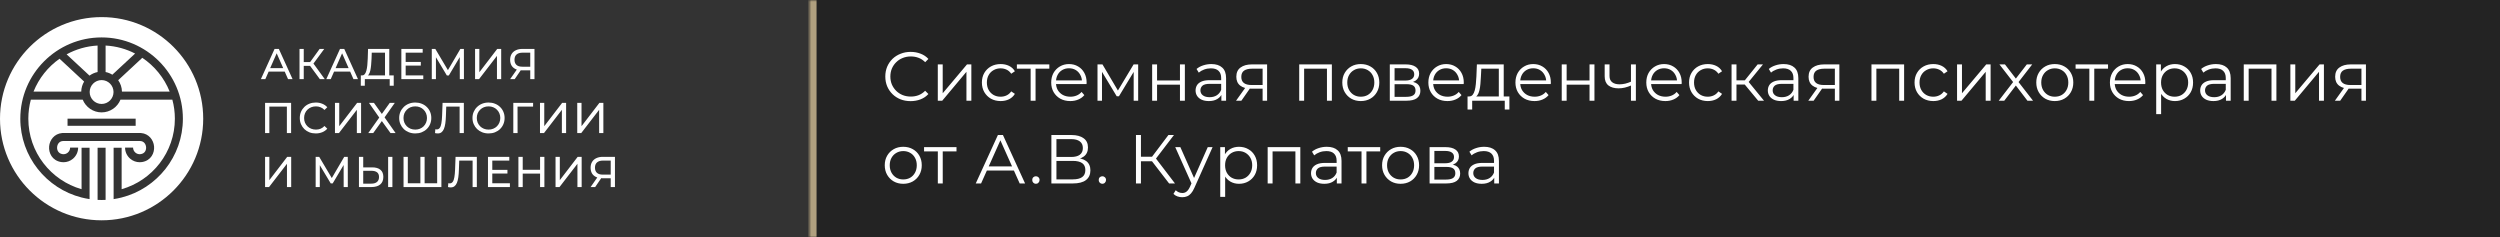
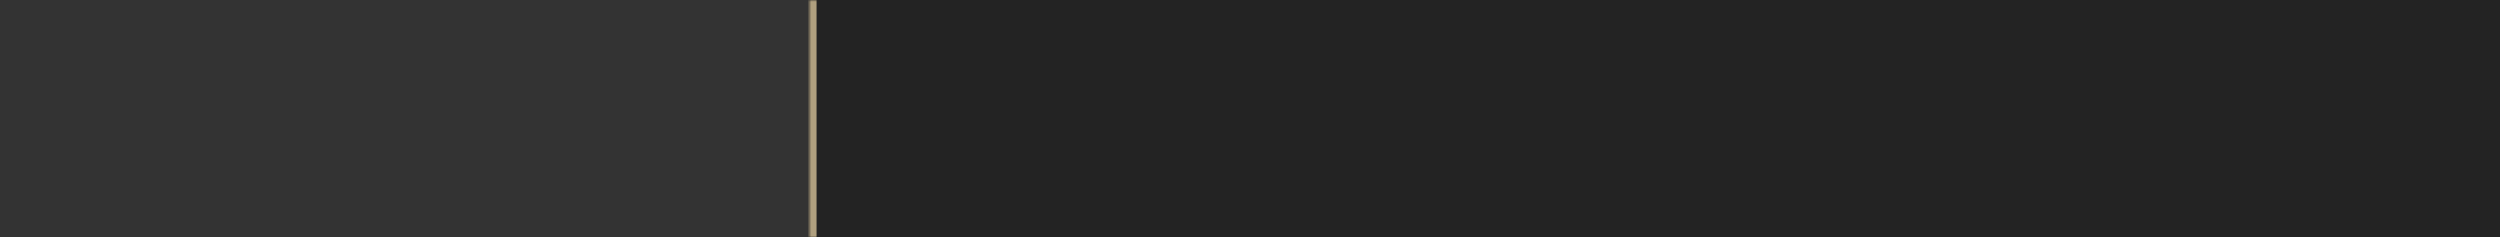
<svg xmlns="http://www.w3.org/2000/svg" width="695" height="66" viewBox="0 0 695 66" fill="none">
  <rect x="0" y="0" width="695" height="66" fill="#333333" stroke="none" />
-   <path d="M28.246 4.754C43.846 4.754 56.492 17.4 56.492 33C56.492 48.6 43.846 61.246 28.246 61.246C12.646 61.246 5.05129e-05 48.6 0 33C0 17.4 12.646 4.754 28.246 4.754ZM27.13 55.569C27.499 55.587 27.871 55.597 28.244 55.597C28.617 55.597 28.989 55.587 29.357 55.569V41.077H27.13V55.569ZM28.245 10.403C15.785 10.403 5.648 20.54 5.647 32.999C5.647 43.538 12.9 52.415 22.676 54.901C23.404 55.087 24.148 55.238 24.903 55.35V41.077H22.676V52.595C14.143 50.166 7.876 42.3 7.876 32.999C7.876 31.167 8.12 29.391 8.576 27.701H22.993C22.727 27.046 22.581 26.33 22.581 25.58C22.581 25.545 22.581 25.509 22.582 25.474H9.317C10.796 21.767 13.333 18.593 16.554 16.328L23.386 22.676C22.892 23.497 22.602 24.453 22.583 25.474C22.582 25.509 22.582 25.545 22.582 25.58C22.582 26.33 22.728 27.046 22.994 27.701C23.835 29.776 25.872 31.244 28.244 31.244C30.617 31.244 32.654 29.776 33.495 27.701H47.914C48.37 29.391 48.614 31.167 48.614 32.999C48.614 42.3 42.347 50.166 33.815 52.595V41.077H31.587V55.35C32.342 55.238 33.086 55.087 33.815 54.901C43.59 52.415 50.843 43.538 50.843 32.999C50.843 20.54 40.705 10.403 28.245 10.403ZM17.643 36.97C17.515 36.97 17.388 36.975 17.266 36.985C15.088 37.169 13.808 38.939 13.657 40.701C13.504 42.504 14.479 44.633 16.985 45.046C17.207 45.083 17.43 45.1 17.65 45.1C18.607 45.1 19.538 44.762 20.279 44.134C21.196 43.355 21.722 42.226 21.722 41.035H19.494C19.494 41.571 19.256 42.081 18.838 42.435C18.42 42.79 17.891 42.936 17.349 42.847C16.156 42.651 15.81 41.67 15.877 40.891C15.944 40.108 16.444 39.197 17.634 39.197H38.856C40.045 39.197 40.546 40.108 40.613 40.891C40.679 41.67 40.333 42.651 39.142 42.847C38.598 42.936 38.07 42.79 37.651 42.435C37.235 42.081 36.995 41.571 36.995 41.035H34.768C34.768 42.226 35.293 43.355 36.21 44.134C36.951 44.762 37.882 45.1 38.839 45.1C39.059 45.1 39.282 45.083 39.504 45.046C42.01 44.633 42.986 42.503 42.832 40.701C42.682 38.939 41.401 37.165 39.223 36.985C39.103 36.975 38.981 36.97 38.856 36.97H17.643ZM18.776 32.981V34.964H37.713V32.981H18.776ZM28.244 22.264C30.073 22.264 31.56 23.751 31.561 25.58C31.561 27.409 30.074 28.897 28.244 28.898C26.415 28.898 24.928 27.409 24.928 25.58C24.928 23.751 26.415 22.264 28.244 22.264ZM39.558 16.069C42.958 18.349 45.636 21.623 47.173 25.474H33.906C33.884 24.292 33.498 23.198 32.856 22.298L39.558 16.069ZM27.13 20.028C26.302 20.194 25.539 20.541 24.884 21.025L18.516 15.108C21.101 13.697 24.024 12.829 27.13 12.661V20.028ZM29.357 12.661C32.299 12.82 35.077 13.605 37.559 14.887V14.888L31.227 20.77C30.663 20.418 30.031 20.163 29.357 20.028V12.661Z" fill="white" />
-   <path d="M72.527 22L76.331 13.6H77.519L81.335 22H80.075L76.679 14.272H77.159L73.763 22H72.527ZM74.147 19.9L74.471 18.94H79.199L79.547 19.9H74.147ZM88.917 22L85.869 17.86L86.841 17.26L90.285 22H88.917ZM83.265 22V13.6H84.441V22H83.265ZM84.081 18.304V17.248H86.805V18.304H84.081ZM86.949 17.932L85.845 17.764L88.857 13.6H90.141L86.949 17.932ZM90.713 22L94.517 13.6H95.705L99.521 22H98.261L94.865 14.272H95.345L91.949 22H90.713ZM92.333 19.9L92.657 18.94H97.385L97.733 19.9H92.333ZM107.031 21.436V14.644H103.347L103.287 16.408C103.263 17 103.223 17.568 103.167 18.112C103.119 18.656 103.047 19.148 102.951 19.588C102.855 20.02 102.719 20.376 102.543 20.656C102.375 20.936 102.159 21.108 101.895 21.172L100.599 20.956C100.911 20.98 101.167 20.876 101.367 20.644C101.575 20.404 101.735 20.072 101.847 19.648C101.967 19.216 102.055 18.716 102.111 18.148C102.167 17.572 102.207 16.956 102.231 16.3L102.315 13.6H108.219V21.436H107.031ZM100.299 23.836L100.311 20.956H109.455V23.836H108.339V22H101.427L101.415 23.836H100.299ZM112.668 17.224H116.988V18.244H112.668V17.224ZM112.776 20.956H117.672V22H111.576V13.6H117.504V14.644H112.776V20.956ZM120.036 22V13.6H121.02L124.788 19.948H124.26L127.98 13.6H128.964L128.976 22H127.824L127.812 15.412H128.088L124.776 20.98H124.224L120.888 15.412H121.188V22H120.036ZM132.071 22V13.6H133.259V20.08L138.227 13.6H139.331V22H138.155V15.532L133.175 22H132.071ZM147.41 22V19.264L147.722 19.552H145.094C144.414 19.552 143.826 19.436 143.33 19.204C142.842 18.972 142.466 18.64 142.202 18.208C141.946 17.768 141.818 17.24 141.818 16.624C141.818 15.984 141.958 15.44 142.238 14.992C142.518 14.536 142.914 14.192 143.426 13.96C143.938 13.72 144.534 13.6 145.214 13.6H148.586V22H147.41ZM141.818 22L143.894 19.024H145.118L143.09 22H141.818ZM147.41 18.88V14.296L147.722 14.644H145.262C144.542 14.644 143.99 14.812 143.606 15.148C143.222 15.476 143.03 15.964 143.03 16.612C143.03 17.228 143.21 17.704 143.57 18.04C143.938 18.376 144.478 18.544 145.19 18.544H147.722L147.41 18.88ZM73.691 37V28.6H80.927V37H79.751V29.332L80.039 29.644H74.579L74.879 29.332V37H73.691ZM87.782 37.096C87.142 37.096 86.55 36.992 86.006 36.784C85.47 36.568 85.002 36.268 84.602 35.884C84.21 35.492 83.902 35.036 83.678 34.516C83.454 33.996 83.342 33.424 83.342 32.8C83.342 32.176 83.454 31.604 83.678 31.084C83.902 30.564 84.214 30.112 84.614 29.728C85.014 29.336 85.482 29.036 86.018 28.828C86.562 28.612 87.154 28.504 87.794 28.504C88.442 28.504 89.038 28.616 89.582 28.84C90.134 29.056 90.602 29.38 90.986 29.812L90.206 30.568C89.886 30.232 89.526 29.984 89.126 29.824C88.726 29.656 88.298 29.572 87.842 29.572C87.37 29.572 86.93 29.652 86.522 29.812C86.122 29.972 85.774 30.196 85.478 30.484C85.182 30.772 84.95 31.116 84.782 31.516C84.622 31.908 84.542 32.336 84.542 32.8C84.542 33.264 84.622 33.696 84.782 34.096C84.95 34.488 85.182 34.828 85.478 35.116C85.774 35.404 86.122 35.628 86.522 35.788C86.93 35.948 87.37 36.028 87.842 36.028C88.298 36.028 88.726 35.948 89.126 35.788C89.526 35.62 89.886 35.364 90.206 35.02L90.986 35.776C90.602 36.208 90.134 36.536 89.582 36.76C89.038 36.984 88.438 37.096 87.782 37.096ZM93.12 37V28.6H94.308V35.08L99.276 28.6H100.38V37H99.204V30.532L94.224 37H93.12ZM102.578 28.6H103.958L106.154 31.672L108.35 28.6H109.754L106.91 32.632L109.982 37H108.566L106.154 33.652L103.754 37H102.374L105.434 32.68L102.578 28.6ZM115.449 37.096C114.809 37.096 114.213 36.988 113.661 36.772C113.117 36.556 112.645 36.256 112.245 35.872C111.845 35.48 111.533 35.024 111.309 34.504C111.085 33.984 110.973 33.416 110.973 32.8C110.973 32.184 111.085 31.616 111.309 31.096C111.533 30.576 111.845 30.124 112.245 29.74C112.645 29.348 113.117 29.044 113.661 28.828C114.205 28.612 114.801 28.504 115.449 28.504C116.089 28.504 116.677 28.612 117.213 28.828C117.757 29.036 118.229 29.336 118.629 29.728C119.037 30.112 119.349 30.564 119.565 31.084C119.789 31.604 119.901 32.176 119.901 32.8C119.901 33.424 119.789 33.996 119.565 34.516C119.349 35.036 119.037 35.492 118.629 35.884C118.229 36.268 117.757 36.568 117.213 36.784C116.677 36.992 116.089 37.096 115.449 37.096ZM115.449 36.028C115.913 36.028 116.341 35.948 116.733 35.788C117.133 35.628 117.477 35.404 117.765 35.116C118.061 34.82 118.289 34.476 118.449 34.084C118.617 33.692 118.701 33.264 118.701 32.8C118.701 32.336 118.617 31.908 118.449 31.516C118.289 31.124 118.061 30.784 117.765 30.496C117.477 30.2 117.133 29.972 116.733 29.812C116.341 29.652 115.913 29.572 115.449 29.572C114.977 29.572 114.541 29.652 114.141 29.812C113.749 29.972 113.405 30.2 113.109 30.496C112.813 30.784 112.581 31.124 112.413 31.516C112.253 31.908 112.173 32.336 112.173 32.8C112.173 33.264 112.253 33.692 112.413 34.084C112.581 34.476 112.813 34.82 113.109 35.116C113.405 35.404 113.749 35.628 114.141 35.788C114.541 35.948 114.977 36.028 115.449 36.028ZM121.691 37.096C121.571 37.096 121.451 37.088 121.331 37.072C121.211 37.056 121.079 37.032 120.935 37L121.019 35.932C121.147 35.964 121.275 35.98 121.403 35.98C121.755 35.98 122.035 35.84 122.243 35.56C122.451 35.28 122.603 34.856 122.699 34.288C122.803 33.72 122.871 33.004 122.903 32.14L123.035 28.6H128.951V37H127.775V29.332L128.063 29.644H123.803L124.067 29.32L123.971 32.104C123.947 32.936 123.891 33.664 123.803 34.288C123.715 34.912 123.583 35.432 123.407 35.848C123.231 36.264 123.003 36.576 122.723 36.784C122.451 36.992 122.107 37.096 121.691 37.096ZM135.827 37.096C135.187 37.096 134.591 36.988 134.039 36.772C133.495 36.556 133.023 36.256 132.623 35.872C132.223 35.48 131.911 35.024 131.687 34.504C131.463 33.984 131.351 33.416 131.351 32.8C131.351 32.184 131.463 31.616 131.687 31.096C131.911 30.576 132.223 30.124 132.623 29.74C133.023 29.348 133.495 29.044 134.039 28.828C134.583 28.612 135.179 28.504 135.827 28.504C136.467 28.504 137.055 28.612 137.591 28.828C138.135 29.036 138.607 29.336 139.007 29.728C139.415 30.112 139.727 30.564 139.943 31.084C140.167 31.604 140.279 32.176 140.279 32.8C140.279 33.424 140.167 33.996 139.943 34.516C139.727 35.036 139.415 35.492 139.007 35.884C138.607 36.268 138.135 36.568 137.591 36.784C137.055 36.992 136.467 37.096 135.827 37.096ZM135.827 36.028C136.291 36.028 136.719 35.948 137.111 35.788C137.511 35.628 137.855 35.404 138.143 35.116C138.439 34.82 138.667 34.476 138.827 34.084C138.995 33.692 139.079 33.264 139.079 32.8C139.079 32.336 138.995 31.908 138.827 31.516C138.667 31.124 138.439 30.784 138.143 30.496C137.855 30.2 137.511 29.972 137.111 29.812C136.719 29.652 136.291 29.572 135.827 29.572C135.355 29.572 134.919 29.652 134.519 29.812C134.127 29.972 133.783 30.2 133.487 30.496C133.191 30.784 132.959 31.124 132.791 31.516C132.631 31.908 132.551 32.336 132.551 32.8C132.551 33.264 132.631 33.692 132.791 34.084C132.959 34.476 133.191 34.82 133.487 35.116C133.783 35.404 134.127 35.628 134.519 35.788C134.919 35.948 135.355 36.028 135.827 36.028ZM142.699 37V28.6H148.207L148.195 29.644H143.587L143.875 29.344L143.887 37H142.699ZM150.117 37V28.6H151.305V35.08L156.273 28.6H157.377V37H156.201V30.532L151.221 37H150.117ZM160.476 37V28.6H161.664V35.08L166.632 28.6H167.736V37H166.56V30.532L161.58 37H160.476ZM73.691 52V43.6H74.879V50.08L79.847 43.6H80.951V52H79.775V45.532L74.795 52H73.691ZM87.752 52V43.6H88.736L92.504 49.948H91.976L95.696 43.6H96.68L96.692 52H95.54L95.528 45.412H95.804L92.492 50.98H91.94L88.604 45.412H88.904V52H87.752ZM103.471 46.528C104.463 46.528 105.227 46.752 105.763 47.2C106.299 47.64 106.567 48.3 106.567 49.18C106.567 50.108 106.275 50.812 105.691 51.292C105.115 51.764 104.303 52 103.255 52H99.787V43.6H100.975V46.528H103.471ZM103.207 51.052C103.903 51.052 104.435 50.896 104.803 50.584C105.179 50.272 105.367 49.812 105.367 49.204C105.367 48.612 105.183 48.176 104.815 47.896C104.447 47.616 103.911 47.476 103.207 47.476H100.975V51.052H103.207ZM107.899 52V43.6H109.087V52H107.899ZM117.141 50.956L116.865 51.268V43.6H118.041V51.268L117.741 50.956H121.833L121.533 51.268V43.6H122.709V52H112.185V43.6H113.373V51.268L113.073 50.956H117.141ZM125.3 52.096C125.18 52.096 125.06 52.088 124.94 52.072C124.82 52.056 124.688 52.032 124.544 52L124.628 50.932C124.756 50.964 124.884 50.98 125.012 50.98C125.364 50.98 125.644 50.84 125.852 50.56C126.06 50.28 126.212 49.856 126.308 49.288C126.412 48.72 126.48 48.004 126.512 47.14L126.644 43.6H132.56V52H131.384V44.332L131.672 44.644H127.412L127.676 44.32L127.58 47.104C127.556 47.936 127.5 48.664 127.412 49.288C127.324 49.912 127.192 50.432 127.016 50.848C126.84 51.264 126.612 51.576 126.332 51.784C126.06 51.992 125.716 52.096 125.3 52.096ZM136.749 47.224H141.069V48.244H136.749V47.224ZM136.857 50.956H141.753V52H135.657V43.6H141.585V44.644H136.857V50.956ZM150.141 43.6H151.341V52H150.141V43.6ZM145.317 52H144.117V43.6H145.317V52ZM150.249 48.256H145.197V47.212H150.249V48.256ZM154.441 52V43.6H155.629V50.08L160.597 43.6H161.701V52H160.525V45.532L155.545 52H154.441ZM169.78 52V49.264L170.092 49.552H167.464C166.784 49.552 166.196 49.436 165.7 49.204C165.212 48.972 164.836 48.64 164.572 48.208C164.316 47.768 164.188 47.24 164.188 46.624C164.188 45.984 164.328 45.44 164.608 44.992C164.888 44.536 165.284 44.192 165.796 43.96C166.308 43.72 166.904 43.6 167.584 43.6H170.956V52H169.78ZM164.188 52L166.264 49.024H167.488L165.46 52H164.188ZM169.78 48.88V44.296L170.092 44.644H167.632C166.912 44.644 166.36 44.812 165.976 45.148C165.592 45.476 165.4 45.964 165.4 46.612C165.4 47.228 165.58 47.704 165.94 48.04C166.308 48.376 166.848 48.544 167.56 48.544H170.092L169.78 48.88Z" fill="white" />
  <g data-figma-bg-blur-radius="7.9">
    <mask id="path-3-inside-1_953_4758" fill="white">
      <path d="M225 0H695V66H225V0Z" />
    </mask>
    <path d="M225 0H695V66H225V0Z" fill="black" fill-opacity="0.32" />
    <path d="M225 66H227V0H225H223V66H225Z" fill="#B0A07F" mask="url(#path-3-inside-1_953_4758)" />
-     <path d="M253.154 28.115C252.141 28.115 251.205 27.949 250.346 27.615C249.487 27.269 248.744 26.788 248.115 26.173C247.487 25.558 246.994 24.833 246.635 24C246.288 23.167 246.115 22.256 246.115 21.269C246.115 20.282 246.288 19.372 246.635 18.538C246.994 17.705 247.487 16.981 248.115 16.365C248.756 15.75 249.506 15.276 250.365 14.942C251.224 14.596 252.16 14.423 253.173 14.423C254.147 14.423 255.064 14.59 255.923 14.923C256.782 15.244 257.506 15.731 258.096 16.385L257.192 17.288C256.641 16.724 256.032 16.32 255.365 16.077C254.699 15.82 253.981 15.692 253.212 15.692C252.404 15.692 251.654 15.833 250.962 16.115C250.269 16.385 249.667 16.776 249.154 17.288C248.641 17.788 248.237 18.378 247.942 19.058C247.66 19.724 247.519 20.462 247.519 21.269C247.519 22.077 247.66 22.82 247.942 23.5C248.237 24.167 248.641 24.756 249.154 25.269C249.667 25.769 250.269 26.16 250.962 26.442C251.654 26.712 252.404 26.846 253.212 26.846C253.981 26.846 254.699 26.718 255.365 26.462C256.032 26.205 256.641 25.795 257.192 25.231L258.096 26.135C257.506 26.788 256.782 27.282 255.923 27.615C255.064 27.949 254.141 28.115 253.154 28.115ZM260.708 28V17.904H262.073V25.923L268.823 17.904H270.035V28H268.67V19.962L261.939 28H260.708ZM278.179 28.096C277.179 28.096 276.281 27.878 275.486 27.442C274.704 26.994 274.089 26.385 273.64 25.615C273.192 24.833 272.967 23.942 272.967 22.942C272.967 21.93 273.192 21.038 273.64 20.269C274.089 19.5 274.704 18.897 275.486 18.462C276.281 18.026 277.179 17.808 278.179 17.808C279.038 17.808 279.813 17.974 280.506 18.308C281.198 18.641 281.743 19.141 282.14 19.808L281.121 20.5C280.775 19.987 280.345 19.609 279.833 19.365C279.32 19.122 278.762 19 278.16 19C277.442 19 276.794 19.167 276.217 19.5C275.64 19.82 275.185 20.276 274.852 20.865C274.519 21.455 274.352 22.147 274.352 22.942C274.352 23.737 274.519 24.43 274.852 25.019C275.185 25.609 275.64 26.07 276.217 26.404C276.794 26.724 277.442 26.885 278.16 26.885C278.762 26.885 279.32 26.763 279.833 26.519C280.345 26.276 280.775 25.904 281.121 25.404L282.14 26.096C281.743 26.75 281.198 27.25 280.506 27.596C279.813 27.93 279.038 28.096 278.179 28.096ZM286.519 28V18.731L286.866 19.096H282.692V17.904H291.712V19.096H287.539L287.885 18.731V28H286.519ZM297.543 28.096C296.492 28.096 295.569 27.878 294.774 27.442C293.979 26.994 293.357 26.385 292.909 25.615C292.46 24.833 292.236 23.942 292.236 22.942C292.236 21.942 292.447 21.058 292.87 20.288C293.306 19.519 293.896 18.917 294.639 18.481C295.396 18.032 296.242 17.808 297.178 17.808C298.127 17.808 298.966 18.026 299.697 18.462C300.441 18.885 301.024 19.487 301.447 20.269C301.87 21.038 302.082 21.93 302.082 22.942C302.082 23.006 302.075 23.077 302.062 23.154C302.062 23.218 302.062 23.288 302.062 23.365H293.274V22.346H301.332L300.793 22.75C300.793 22.019 300.633 21.372 300.312 20.808C300.005 20.231 299.582 19.782 299.043 19.462C298.505 19.141 297.883 18.981 297.178 18.981C296.486 18.981 295.864 19.141 295.312 19.462C294.761 19.782 294.332 20.231 294.024 20.808C293.716 21.385 293.562 22.045 293.562 22.788V23C293.562 23.769 293.729 24.449 294.062 25.038C294.409 25.615 294.883 26.07 295.486 26.404C296.101 26.724 296.8 26.885 297.582 26.885C298.197 26.885 298.768 26.776 299.293 26.558C299.832 26.34 300.293 26.006 300.678 25.558L301.447 26.442C300.998 26.981 300.434 27.391 299.755 27.673C299.088 27.955 298.351 28.096 297.543 28.096ZM305.104 28V17.904H306.489L311.066 25.654H310.489L315.143 17.904H316.412V28H315.162V19.462L315.412 19.577L311.066 26.769H310.45L306.066 19.5L306.354 19.442V28H305.104ZM320.297 28V17.904H321.663V22.365H328.028V17.904H329.393V28H328.028V23.538H321.663V28H320.297ZM339.543 28V25.769L339.486 25.404V21.673C339.486 20.814 339.242 20.154 338.755 19.692C338.281 19.231 337.569 19 336.62 19C335.966 19 335.345 19.109 334.755 19.327C334.165 19.545 333.665 19.833 333.255 20.192L332.64 19.173C333.152 18.737 333.768 18.404 334.486 18.173C335.204 17.93 335.96 17.808 336.755 17.808C338.063 17.808 339.069 18.135 339.774 18.788C340.492 19.43 340.851 20.41 340.851 21.731V28H339.543ZM336.063 28.096C335.306 28.096 334.646 27.974 334.082 27.731C333.531 27.474 333.108 27.128 332.813 26.692C332.518 26.244 332.37 25.731 332.37 25.154C332.37 24.628 332.492 24.154 332.736 23.731C332.992 23.295 333.402 22.949 333.966 22.692C334.543 22.423 335.313 22.288 336.274 22.288H339.755V23.308H336.313C335.338 23.308 334.659 23.481 334.274 23.827C333.902 24.173 333.716 24.603 333.716 25.115C333.716 25.692 333.941 26.154 334.39 26.5C334.838 26.846 335.466 27.019 336.274 27.019C337.043 27.019 337.704 26.846 338.255 26.5C338.819 26.141 339.229 25.628 339.486 24.962L339.793 25.904C339.537 26.57 339.088 27.103 338.447 27.5C337.819 27.897 337.024 28.096 336.063 28.096ZM351.005 28V24.365L351.255 24.654H347.832C346.537 24.654 345.524 24.372 344.794 23.808C344.063 23.244 343.697 22.423 343.697 21.346C343.697 20.192 344.088 19.333 344.87 18.769C345.653 18.192 346.697 17.904 348.005 17.904H352.255V28H351.005ZM343.62 28L346.39 24.115H347.813L345.101 28H343.62ZM351.005 23.962V18.692L351.255 19.096H348.044C347.108 19.096 346.377 19.276 345.851 19.635C345.338 19.994 345.082 20.577 345.082 21.385C345.082 22.885 346.037 23.635 347.947 23.635H351.255L351.005 23.962ZM361.181 28V17.904H370.258V28H368.893V18.731L369.239 19.096H362.201L362.547 18.731V28H361.181ZM378.293 28.096C377.319 28.096 376.441 27.878 375.659 27.442C374.89 26.994 374.281 26.385 373.832 25.615C373.383 24.833 373.159 23.942 373.159 22.942C373.159 21.93 373.383 21.038 373.832 20.269C374.281 19.5 374.89 18.897 375.659 18.462C376.428 18.026 377.306 17.808 378.293 17.808C379.293 17.808 380.178 18.026 380.947 18.462C381.729 18.897 382.338 19.5 382.774 20.269C383.223 21.038 383.447 21.93 383.447 22.942C383.447 23.942 383.223 24.833 382.774 25.615C382.338 26.385 381.729 26.994 380.947 27.442C380.165 27.878 379.281 28.096 378.293 28.096ZM378.293 26.885C379.024 26.885 379.672 26.724 380.236 26.404C380.8 26.07 381.242 25.609 381.563 25.019C381.896 24.417 382.063 23.724 382.063 22.942C382.063 22.147 381.896 21.455 381.563 20.865C381.242 20.276 380.8 19.82 380.236 19.5C379.672 19.167 379.031 19 378.313 19C377.595 19 376.954 19.167 376.39 19.5C375.825 19.82 375.377 20.276 375.043 20.865C374.71 21.455 374.543 22.147 374.543 22.942C374.543 23.724 374.71 24.417 375.043 25.019C375.377 25.609 375.825 26.07 376.39 26.404C376.954 26.724 377.588 26.885 378.293 26.885ZM386.365 28V17.904H390.827C391.968 17.904 392.865 18.122 393.519 18.558C394.186 18.994 394.519 19.635 394.519 20.481C394.519 21.301 394.205 21.936 393.577 22.385C392.949 22.82 392.122 23.038 391.096 23.038L391.365 22.635C392.571 22.635 393.455 22.859 394.019 23.308C394.583 23.756 394.865 24.404 394.865 25.25C394.865 26.122 394.545 26.801 393.904 27.288C393.276 27.763 392.295 28 390.962 28H386.365ZM387.692 26.923H390.904C391.763 26.923 392.41 26.788 392.846 26.519C393.295 26.237 393.519 25.788 393.519 25.173C393.519 24.558 393.321 24.109 392.923 23.827C392.526 23.545 391.897 23.404 391.038 23.404H387.692V26.923ZM387.692 22.385H390.731C391.513 22.385 392.109 22.237 392.519 21.942C392.942 21.647 393.154 21.218 393.154 20.654C393.154 20.09 392.942 19.667 392.519 19.385C392.109 19.103 391.513 18.962 390.731 18.962H387.692V22.385ZM402.392 28.096C401.341 28.096 400.418 27.878 399.623 27.442C398.828 26.994 398.206 26.385 397.758 25.615C397.309 24.833 397.085 23.942 397.085 22.942C397.085 21.942 397.296 21.058 397.719 20.288C398.155 19.519 398.745 18.917 399.488 18.481C400.245 18.032 401.091 17.808 402.027 17.808C402.976 17.808 403.815 18.026 404.546 18.462C405.29 18.885 405.873 19.487 406.296 20.269C406.719 21.038 406.931 21.93 406.931 22.942C406.931 23.006 406.924 23.077 406.912 23.154C406.912 23.218 406.912 23.288 406.912 23.365H398.123V22.346H406.181L405.642 22.75C405.642 22.019 405.482 21.372 405.162 20.808C404.854 20.231 404.431 19.782 403.892 19.462C403.354 19.141 402.732 18.981 402.027 18.981C401.335 18.981 400.713 19.141 400.162 19.462C399.61 19.782 399.181 20.231 398.873 20.808C398.565 21.385 398.412 22.045 398.412 22.788V23C398.412 23.769 398.578 24.449 398.912 25.038C399.258 25.615 399.732 26.07 400.335 26.404C400.95 26.724 401.649 26.885 402.431 26.885C403.046 26.885 403.617 26.776 404.142 26.558C404.681 26.34 405.142 26.006 405.527 25.558L406.296 26.442C405.847 26.981 405.283 27.391 404.604 27.673C403.937 27.955 403.2 28.096 402.392 28.096ZM416.67 27.346V19.096H411.804L411.689 21.346C411.663 22.026 411.618 22.692 411.554 23.346C411.503 24 411.407 24.603 411.266 25.154C411.138 25.692 410.952 26.135 410.708 26.481C410.464 26.814 410.15 27.006 409.766 27.058L408.4 26.808C408.798 26.82 409.125 26.68 409.381 26.385C409.638 26.077 409.836 25.66 409.977 25.135C410.118 24.609 410.221 24.013 410.285 23.346C410.349 22.667 410.4 21.974 410.439 21.269L410.573 17.904H418.035V27.346H416.67ZM407.977 30.442V26.808H419.612V30.442H418.323V28H409.266V30.442H407.977ZM426.6 28.096C425.548 28.096 424.625 27.878 423.831 27.442C423.036 26.994 422.414 26.385 421.965 25.615C421.516 24.833 421.292 23.942 421.292 22.942C421.292 21.942 421.504 21.058 421.927 20.288C422.363 19.519 422.952 18.917 423.696 18.481C424.452 18.032 425.298 17.808 426.234 17.808C427.183 17.808 428.023 18.026 428.754 18.462C429.497 18.885 430.081 19.487 430.504 20.269C430.927 21.038 431.138 21.93 431.138 22.942C431.138 23.006 431.132 23.077 431.119 23.154C431.119 23.218 431.119 23.288 431.119 23.365H422.331V22.346H430.388L429.85 22.75C429.85 22.019 429.689 21.372 429.369 20.808C429.061 20.231 428.638 19.782 428.1 19.462C427.561 19.141 426.939 18.981 426.234 18.981C425.542 18.981 424.92 19.141 424.369 19.462C423.818 19.782 423.388 20.231 423.081 20.808C422.773 21.385 422.619 22.045 422.619 22.788V23C422.619 23.769 422.786 24.449 423.119 25.038C423.465 25.615 423.939 26.07 424.542 26.404C425.157 26.724 425.856 26.885 426.638 26.885C427.254 26.885 427.824 26.776 428.35 26.558C428.888 26.34 429.35 26.006 429.734 25.558L430.504 26.442C430.055 26.981 429.491 27.391 428.811 27.673C428.145 27.955 427.407 28.096 426.6 28.096ZM434.161 28V17.904H435.526V22.365H441.891V17.904H443.257V28H441.891V23.538H435.526V28H434.161ZM453.522 23.731C452.932 23.987 452.336 24.192 451.734 24.346C451.144 24.487 450.554 24.558 449.965 24.558C448.772 24.558 447.83 24.288 447.138 23.75C446.445 23.199 446.099 22.353 446.099 21.212V17.904H447.445V21.135C447.445 21.904 447.695 22.481 448.195 22.865C448.695 23.25 449.368 23.442 450.215 23.442C450.727 23.442 451.266 23.378 451.83 23.25C452.394 23.109 452.965 22.91 453.541 22.654L453.522 23.731ZM453.407 28V17.904H454.772V28H453.407ZM462.977 28.096C461.925 28.096 461.002 27.878 460.207 27.442C459.413 26.994 458.791 26.385 458.342 25.615C457.893 24.833 457.669 23.942 457.669 22.942C457.669 21.942 457.881 21.058 458.304 20.288C458.74 19.519 459.329 18.917 460.073 18.481C460.829 18.032 461.675 17.808 462.611 17.808C463.56 17.808 464.4 18.026 465.131 18.462C465.874 18.885 466.457 19.487 466.881 20.269C467.304 21.038 467.515 21.93 467.515 22.942C467.515 23.006 467.509 23.077 467.496 23.154C467.496 23.218 467.496 23.288 467.496 23.365H458.707V22.346H466.765L466.227 22.75C466.227 22.019 466.066 21.372 465.746 20.808C465.438 20.231 465.015 19.782 464.477 19.462C463.938 19.141 463.316 18.981 462.611 18.981C461.919 18.981 461.297 19.141 460.746 19.462C460.195 19.782 459.765 20.231 459.457 20.808C459.15 21.385 458.996 22.045 458.996 22.788V23C458.996 23.769 459.163 24.449 459.496 25.038C459.842 25.615 460.316 26.07 460.919 26.404C461.534 26.724 462.233 26.885 463.015 26.885C463.631 26.885 464.201 26.776 464.727 26.558C465.265 26.34 465.727 26.006 466.111 25.558L466.881 26.442C466.432 26.981 465.868 27.391 465.188 27.673C464.522 27.955 463.784 28.096 462.977 28.096ZM474.768 28.096C473.768 28.096 472.871 27.878 472.076 27.442C471.294 26.994 470.679 26.385 470.23 25.615C469.781 24.833 469.557 23.942 469.557 22.942C469.557 21.93 469.781 21.038 470.23 20.269C470.679 19.5 471.294 18.897 472.076 18.462C472.871 18.026 473.768 17.808 474.768 17.808C475.627 17.808 476.403 17.974 477.095 18.308C477.788 18.641 478.332 19.141 478.73 19.808L477.711 20.5C477.364 19.987 476.935 19.609 476.422 19.365C475.909 19.122 475.352 19 474.749 19C474.031 19 473.384 19.167 472.807 19.5C472.23 19.82 471.775 20.276 471.441 20.865C471.108 21.455 470.941 22.147 470.941 22.942C470.941 23.737 471.108 24.43 471.441 25.019C471.775 25.609 472.23 26.07 472.807 26.404C473.384 26.724 474.031 26.885 474.749 26.885C475.352 26.885 475.909 26.763 476.422 26.519C476.935 26.276 477.364 25.904 477.711 25.404L478.73 26.096C478.332 26.75 477.788 27.25 477.095 27.596C476.403 27.93 475.627 28.096 474.768 28.096ZM488.777 28L484.624 23L485.758 22.327L490.393 28H488.777ZM481.374 28V17.904H482.739V28H481.374ZM482.316 23.5V22.327H485.566V23.5H482.316ZM485.874 23.096L484.604 22.904L488.624 17.904H490.104L485.874 23.096ZM498.629 28V25.769L498.572 25.404V21.673C498.572 20.814 498.328 20.154 497.841 19.692C497.366 19.231 496.655 19 495.706 19C495.052 19 494.43 19.109 493.841 19.327C493.251 19.545 492.751 19.833 492.341 20.192L491.725 19.173C492.238 18.737 492.854 18.404 493.572 18.173C494.289 17.93 495.046 17.808 495.841 17.808C497.148 17.808 498.155 18.135 498.86 18.788C499.578 19.43 499.937 20.41 499.937 21.731V28H498.629ZM495.148 28.096C494.392 28.096 493.732 27.974 493.168 27.731C492.616 27.474 492.193 27.128 491.898 26.692C491.604 26.244 491.456 25.731 491.456 25.154C491.456 24.628 491.578 24.154 491.822 23.731C492.078 23.295 492.488 22.949 493.052 22.692C493.629 22.423 494.398 22.288 495.36 22.288H498.841V23.308H495.398C494.424 23.308 493.745 23.481 493.36 23.827C492.988 24.173 492.802 24.603 492.802 25.115C492.802 25.692 493.027 26.154 493.475 26.5C493.924 26.846 494.552 27.019 495.36 27.019C496.129 27.019 496.789 26.846 497.341 26.5C497.905 26.141 498.315 25.628 498.572 24.962L498.879 25.904C498.623 26.57 498.174 27.103 497.533 27.5C496.905 27.897 496.11 28.096 495.148 28.096ZM510.091 28V24.365L510.341 24.654H506.918C505.623 24.654 504.61 24.372 503.879 23.808C503.149 23.244 502.783 22.423 502.783 21.346C502.783 20.192 503.174 19.333 503.956 18.769C504.738 18.192 505.783 17.904 507.091 17.904H511.341V28H510.091ZM502.706 28L505.475 24.115H506.899L504.187 28H502.706ZM510.091 23.962V18.692L510.341 19.096H507.129C506.193 19.096 505.463 19.276 504.937 19.635C504.424 19.994 504.168 20.577 504.168 21.385C504.168 22.885 505.123 23.635 507.033 23.635H510.341L510.091 23.962ZM520.267 28V17.904H529.344V28H527.979V18.731L528.325 19.096H521.286L521.632 18.731V28H520.267ZM537.456 28.096C536.456 28.096 535.559 27.878 534.764 27.442C533.982 26.994 533.366 26.385 532.918 25.615C532.469 24.833 532.245 23.942 532.245 22.942C532.245 21.93 532.469 21.038 532.918 20.269C533.366 19.5 533.982 18.897 534.764 18.462C535.559 18.026 536.456 17.808 537.456 17.808C538.315 17.808 539.091 17.974 539.783 18.308C540.475 18.641 541.02 19.141 541.418 19.808L540.398 20.5C540.052 19.987 539.623 19.609 539.11 19.365C538.597 19.122 538.039 19 537.437 19C536.719 19 536.072 19.167 535.495 19.5C534.918 19.82 534.463 20.276 534.129 20.865C533.796 21.455 533.629 22.147 533.629 22.942C533.629 23.737 533.796 24.43 534.129 25.019C534.463 25.609 534.918 26.07 535.495 26.404C536.072 26.724 536.719 26.885 537.437 26.885C538.039 26.885 538.597 26.763 539.11 26.519C539.623 26.276 540.052 25.904 540.398 25.404L541.418 26.096C541.02 26.75 540.475 27.25 539.783 27.596C539.091 27.93 538.315 28.096 537.456 28.096ZM544.061 28V17.904H545.427V25.923L552.177 17.904H553.388V28H552.023V19.962L545.292 28H544.061ZM555.648 28L559.917 22.462L559.898 23.135L555.84 17.904H557.378L560.705 22.231L560.128 22.212L563.455 17.904H564.955L560.859 23.192L560.878 22.462L565.186 28H563.628L560.109 23.385L560.648 23.462L557.186 28H555.648ZM571.221 28.096C570.246 28.096 569.368 27.878 568.586 27.442C567.817 26.994 567.208 26.385 566.759 25.615C566.311 24.833 566.086 23.942 566.086 22.942C566.086 21.93 566.311 21.038 566.759 20.269C567.208 19.5 567.817 18.897 568.586 18.462C569.355 18.026 570.234 17.808 571.221 17.808C572.221 17.808 573.105 18.026 573.875 18.462C574.657 18.897 575.266 19.5 575.702 20.269C576.15 21.038 576.375 21.93 576.375 22.942C576.375 23.942 576.15 24.833 575.702 25.615C575.266 26.385 574.657 26.994 573.875 27.442C573.093 27.878 572.208 28.096 571.221 28.096ZM571.221 26.885C571.952 26.885 572.599 26.724 573.163 26.404C573.727 26.07 574.17 25.609 574.49 25.019C574.823 24.417 574.99 23.724 574.99 22.942C574.99 22.147 574.823 21.455 574.49 20.865C574.17 20.276 573.727 19.82 573.163 19.5C572.599 19.167 571.958 19 571.24 19C570.522 19 569.881 19.167 569.317 19.5C568.753 19.82 568.304 20.276 567.971 20.865C567.638 21.455 567.471 22.147 567.471 22.942C567.471 23.724 567.638 24.417 567.971 25.019C568.304 25.609 568.753 26.07 569.317 26.404C569.881 26.724 570.516 26.885 571.221 26.885ZM580.84 28V18.731L581.186 19.096H577.013V17.904H586.033V19.096H581.859L582.206 18.731V28H580.84ZM591.864 28.096C590.813 28.096 589.89 27.878 589.095 27.442C588.3 26.994 587.678 26.385 587.23 25.615C586.781 24.833 586.556 23.942 586.556 22.942C586.556 21.942 586.768 21.058 587.191 20.288C587.627 19.519 588.217 18.917 588.96 18.481C589.717 18.032 590.563 17.808 591.499 17.808C592.448 17.808 593.287 18.026 594.018 18.462C594.762 18.885 595.345 19.487 595.768 20.269C596.191 21.038 596.403 21.93 596.403 22.942C596.403 23.006 596.396 23.077 596.383 23.154C596.383 23.218 596.383 23.288 596.383 23.365H587.595V22.346H595.653L595.114 22.75C595.114 22.019 594.954 21.372 594.633 20.808C594.326 20.231 593.903 19.782 593.364 19.462C592.826 19.141 592.204 18.981 591.499 18.981C590.806 18.981 590.185 19.141 589.633 19.462C589.082 19.782 588.653 20.231 588.345 20.808C588.037 21.385 587.883 22.045 587.883 22.788V23C587.883 23.769 588.05 24.449 588.383 25.038C588.73 25.615 589.204 26.07 589.806 26.404C590.422 26.724 591.121 26.885 591.903 26.885C592.518 26.885 593.089 26.776 593.614 26.558C594.153 26.34 594.614 26.006 594.999 25.558L595.768 26.442C595.319 26.981 594.755 27.391 594.076 27.673C593.409 27.955 592.672 28.096 591.864 28.096ZM604.637 28.096C603.765 28.096 602.976 27.897 602.271 27.5C601.566 27.09 601.002 26.506 600.579 25.75C600.169 24.981 599.963 24.045 599.963 22.942C599.963 21.84 600.169 20.91 600.579 20.154C600.989 19.385 601.547 18.801 602.252 18.404C602.957 18.006 603.752 17.808 604.637 17.808C605.598 17.808 606.457 18.026 607.213 18.462C607.983 18.885 608.585 19.487 609.021 20.269C609.457 21.038 609.675 21.93 609.675 22.942C609.675 23.968 609.457 24.865 609.021 25.635C608.585 26.404 607.983 27.006 607.213 27.442C606.457 27.878 605.598 28.096 604.637 28.096ZM599.425 31.731V17.904H600.733V20.942L600.598 22.962L600.79 25V31.731H599.425ZM604.54 26.885C605.258 26.885 605.899 26.724 606.463 26.404C607.028 26.07 607.476 25.609 607.81 25.019C608.143 24.417 608.31 23.724 608.31 22.942C608.31 22.16 608.143 21.474 607.81 20.885C607.476 20.295 607.028 19.833 606.463 19.5C605.899 19.167 605.258 19 604.54 19C603.822 19 603.175 19.167 602.598 19.5C602.034 19.833 601.585 20.295 601.252 20.885C600.931 21.474 600.771 22.16 600.771 22.942C600.771 23.724 600.931 24.417 601.252 25.019C601.585 25.609 602.034 26.07 602.598 26.404C603.175 26.724 603.822 26.885 604.54 26.885ZM618.821 28V25.769L618.764 25.404V21.673C618.764 20.814 618.52 20.154 618.033 19.692C617.559 19.231 616.847 19 615.898 19C615.245 19 614.623 19.109 614.033 19.327C613.443 19.545 612.943 19.833 612.533 20.192L611.918 19.173C612.43 18.737 613.046 18.404 613.764 18.173C614.482 17.93 615.238 17.808 616.033 17.808C617.341 17.808 618.347 18.135 619.052 18.788C619.77 19.43 620.129 20.41 620.129 21.731V28H618.821ZM615.341 28.096C614.584 28.096 613.924 27.974 613.36 27.731C612.809 27.474 612.386 27.128 612.091 26.692C611.796 26.244 611.648 25.731 611.648 25.154C611.648 24.628 611.77 24.154 612.014 23.731C612.27 23.295 612.68 22.949 613.245 22.692C613.821 22.423 614.591 22.288 615.552 22.288H619.033V23.308H615.591C614.616 23.308 613.937 23.481 613.552 23.827C613.18 24.173 612.995 24.603 612.995 25.115C612.995 25.692 613.219 26.154 613.668 26.5C614.116 26.846 614.745 27.019 615.552 27.019C616.321 27.019 616.982 26.846 617.533 26.5C618.097 26.141 618.507 25.628 618.764 24.962L619.071 25.904C618.815 26.57 618.366 27.103 617.725 27.5C617.097 27.897 616.302 28.096 615.341 28.096ZM623.764 28V17.904H632.841V28H631.476V18.731L631.822 19.096H624.783L625.129 18.731V28H623.764ZM636.722 28V17.904H638.088V25.923L644.838 17.904H646.049V28H644.684V19.962L637.953 28H636.722ZM656.481 28V24.365L656.731 24.654H653.308C652.013 24.654 651.001 24.372 650.27 23.808C649.539 23.244 649.174 22.423 649.174 21.346C649.174 20.192 649.565 19.333 650.347 18.769C651.129 18.192 652.174 17.904 653.481 17.904H657.731V28H656.481ZM649.097 28L651.866 24.115H653.289L650.577 28H649.097ZM656.481 23.962V18.692L656.731 19.096H653.52C652.584 19.096 651.853 19.276 651.327 19.635C650.815 19.994 650.558 20.577 650.558 21.385C650.558 22.885 651.513 23.635 653.424 23.635H656.731L656.481 23.962ZM251.096 51.096C250.122 51.096 249.244 50.878 248.462 50.442C247.692 49.994 247.083 49.385 246.635 48.615C246.186 47.833 245.962 46.942 245.962 45.942C245.962 44.929 246.186 44.038 246.635 43.269C247.083 42.5 247.692 41.897 248.462 41.462C249.231 41.026 250.109 40.808 251.096 40.808C252.096 40.808 252.981 41.026 253.75 41.462C254.532 41.897 255.141 42.5 255.577 43.269C256.026 44.038 256.25 44.929 256.25 45.942C256.25 46.942 256.026 47.833 255.577 48.615C255.141 49.385 254.532 49.994 253.75 50.442C252.968 50.878 252.083 51.096 251.096 51.096ZM251.096 49.885C251.827 49.885 252.474 49.724 253.038 49.404C253.603 49.071 254.045 48.609 254.365 48.019C254.699 47.417 254.865 46.724 254.865 45.942C254.865 45.147 254.699 44.455 254.365 43.865C254.045 43.276 253.603 42.821 253.038 42.5C252.474 42.167 251.833 42 251.115 42C250.397 42 249.756 42.167 249.192 42.5C248.628 42.821 248.179 43.276 247.846 43.865C247.513 44.455 247.346 45.147 247.346 45.942C247.346 46.724 247.513 47.417 247.846 48.019C248.179 48.609 248.628 49.071 249.192 49.404C249.756 49.724 250.391 49.885 251.096 49.885ZM260.716 51V41.731L261.062 42.096H256.889V40.904H265.908V42.096H261.735L262.081 41.731V51H260.716ZM271.261 51L277.415 37.538H278.819L284.973 51H283.473L277.819 38.365H278.396L272.742 51H271.261ZM273.684 47.404L274.107 46.25H281.934L282.357 47.404H273.684ZM287.979 51.096C287.697 51.096 287.453 50.994 287.248 50.788C287.056 50.583 286.96 50.333 286.96 50.038C286.96 49.731 287.056 49.481 287.248 49.288C287.453 49.096 287.697 49 287.979 49C288.261 49 288.498 49.096 288.691 49.288C288.896 49.481 288.998 49.731 288.998 50.038C288.998 50.333 288.896 50.583 288.691 50.788C288.498 50.994 288.261 51.096 287.979 51.096ZM292.285 51V37.538H297.881C299.304 37.538 300.42 37.833 301.227 38.423C302.048 39 302.458 39.853 302.458 40.981C302.458 42.096 302.067 42.942 301.285 43.519C300.503 44.083 299.477 44.365 298.208 44.365L298.535 43.885C300.035 43.885 301.176 44.179 301.958 44.769C302.74 45.359 303.131 46.224 303.131 47.365C303.131 48.519 302.721 49.417 301.9 50.058C301.093 50.686 299.875 51 298.247 51H292.285ZM293.689 49.865H298.247C299.388 49.865 300.253 49.654 300.843 49.231C301.432 48.808 301.727 48.154 301.727 47.269C301.727 46.397 301.432 45.756 300.843 45.346C300.253 44.936 299.388 44.731 298.247 44.731H293.689V49.865ZM293.689 43.635H297.804C298.843 43.635 299.638 43.429 300.189 43.019C300.753 42.596 301.035 41.974 301.035 41.154C301.035 40.333 300.753 39.718 300.189 39.308C299.638 38.885 298.843 38.673 297.804 38.673H293.689V43.635ZM306.459 51.096C306.176 51.096 305.933 50.994 305.728 50.788C305.535 50.583 305.439 50.333 305.439 50.038C305.439 49.731 305.535 49.481 305.728 49.288C305.933 49.096 306.176 49 306.459 49C306.741 49 306.978 49.096 307.17 49.288C307.375 49.481 307.478 49.731 307.478 50.038C307.478 50.333 307.375 50.583 307.17 50.788C306.978 50.994 306.741 51.096 306.459 51.096ZM325.009 51L319.836 44.288L320.99 43.596L326.644 51H325.009ZM315.798 51V37.538H317.182V51H315.798ZM316.759 44.827V43.577H320.971V44.827H316.759ZM321.105 44.423L319.798 44.192L324.817 37.538H326.355L321.105 44.423ZM328.677 54.827C328.203 54.827 327.748 54.75 327.312 54.596C326.889 54.442 326.523 54.212 326.216 53.904L326.85 52.885C327.107 53.128 327.382 53.314 327.677 53.442C327.985 53.583 328.325 53.654 328.696 53.654C329.145 53.654 329.53 53.526 329.85 53.269C330.184 53.026 330.498 52.59 330.793 51.962L331.446 50.481L331.6 50.269L335.754 40.904H337.1L332.043 52.212C331.76 52.865 331.446 53.385 331.1 53.769C330.767 54.154 330.401 54.423 330.004 54.577C329.607 54.744 329.164 54.827 328.677 54.827ZM331.369 51.288L326.716 40.904H328.139L332.254 50.173L331.369 51.288ZM344.439 51.096C343.567 51.096 342.779 50.897 342.074 50.5C341.368 50.09 340.804 49.506 340.381 48.75C339.971 47.981 339.766 47.045 339.766 45.942C339.766 44.84 339.971 43.91 340.381 43.154C340.792 42.385 341.349 41.801 342.054 41.404C342.76 41.006 343.554 40.808 344.439 40.808C345.401 40.808 346.26 41.026 347.016 41.462C347.785 41.885 348.388 42.487 348.824 43.269C349.26 44.038 349.477 44.929 349.477 45.942C349.477 46.968 349.26 47.865 348.824 48.635C348.388 49.404 347.785 50.006 347.016 50.442C346.26 50.878 345.401 51.096 344.439 51.096ZM339.227 54.731V40.904H340.535V43.942L340.401 45.962L340.593 48V54.731H339.227ZM344.343 49.885C345.061 49.885 345.702 49.724 346.266 49.404C346.83 49.071 347.279 48.609 347.612 48.019C347.945 47.417 348.112 46.724 348.112 45.942C348.112 45.16 347.945 44.474 347.612 43.885C347.279 43.295 346.83 42.833 346.266 42.5C345.702 42.167 345.061 42 344.343 42C343.625 42 342.977 42.167 342.401 42.5C341.836 42.833 341.388 43.295 341.054 43.885C340.734 44.474 340.574 45.16 340.574 45.942C340.574 46.724 340.734 47.417 341.054 48.019C341.388 48.609 341.836 49.071 342.401 49.404C342.977 49.724 343.625 49.885 344.343 49.885ZM352.411 51V40.904H361.488V51H360.123V41.731L360.469 42.096H353.43L353.776 41.731V51H352.411ZM371.639 51V48.769L371.581 48.404V44.673C371.581 43.814 371.337 43.154 370.85 42.692C370.376 42.231 369.664 42 368.715 42C368.062 42 367.44 42.109 366.85 42.327C366.26 42.545 365.76 42.833 365.35 43.192L364.735 42.173C365.247 41.737 365.863 41.404 366.581 41.173C367.299 40.929 368.055 40.808 368.85 40.808C370.158 40.808 371.164 41.135 371.869 41.788C372.587 42.429 372.946 43.41 372.946 44.731V51H371.639ZM368.158 51.096C367.401 51.096 366.741 50.974 366.177 50.731C365.626 50.474 365.203 50.128 364.908 49.692C364.613 49.244 364.465 48.731 364.465 48.154C364.465 47.628 364.587 47.154 364.831 46.731C365.087 46.295 365.497 45.949 366.062 45.692C366.639 45.423 367.408 45.288 368.369 45.288H371.85V46.308H368.408C367.433 46.308 366.754 46.481 366.369 46.827C365.997 47.173 365.812 47.603 365.812 48.115C365.812 48.692 366.036 49.154 366.485 49.5C366.933 49.846 367.562 50.019 368.369 50.019C369.139 50.019 369.799 49.846 370.35 49.5C370.914 49.141 371.324 48.628 371.581 47.962L371.889 48.904C371.632 49.571 371.183 50.103 370.542 50.5C369.914 50.897 369.119 51.096 368.158 51.096ZM378.504 51V41.731L378.85 42.096H374.677V40.904H383.696V42.096H379.523L379.869 41.731V51H378.504ZM389.355 51.096C388.38 51.096 387.502 50.878 386.72 50.442C385.951 49.994 385.342 49.385 384.893 48.615C384.445 47.833 384.22 46.942 384.22 45.942C384.22 44.929 384.445 44.038 384.893 43.269C385.342 42.5 385.951 41.897 386.72 41.462C387.489 41.026 388.368 40.808 389.355 40.808C390.355 40.808 391.239 41.026 392.009 41.462C392.791 41.897 393.4 42.5 393.836 43.269C394.284 44.038 394.509 44.929 394.509 45.942C394.509 46.942 394.284 47.833 393.836 48.615C393.4 49.385 392.791 49.994 392.009 50.442C391.227 50.878 390.342 51.096 389.355 51.096ZM389.355 49.885C390.086 49.885 390.733 49.724 391.297 49.404C391.861 49.071 392.304 48.609 392.624 48.019C392.957 47.417 393.124 46.724 393.124 45.942C393.124 45.147 392.957 44.455 392.624 43.865C392.304 43.276 391.861 42.821 391.297 42.5C390.733 42.167 390.092 42 389.374 42C388.656 42 388.015 42.167 387.451 42.5C386.887 42.821 386.438 43.276 386.105 43.865C385.772 44.455 385.605 45.147 385.605 45.942C385.605 46.724 385.772 47.417 386.105 48.019C386.438 48.609 386.887 49.071 387.451 49.404C388.015 49.724 388.65 49.885 389.355 49.885ZM397.427 51V40.904H401.888C403.029 40.904 403.927 41.122 404.581 41.558C405.247 41.994 405.581 42.635 405.581 43.481C405.581 44.301 405.267 44.936 404.638 45.385C404.01 45.821 403.183 46.038 402.158 46.038L402.427 45.635C403.632 45.635 404.517 45.859 405.081 46.308C405.645 46.756 405.927 47.404 405.927 48.25C405.927 49.122 405.606 49.801 404.965 50.288C404.337 50.763 403.356 51 402.023 51H397.427ZM398.754 49.923H401.965C402.824 49.923 403.472 49.788 403.908 49.519C404.356 49.237 404.581 48.788 404.581 48.173C404.581 47.558 404.382 47.109 403.985 46.827C403.587 46.545 402.959 46.404 402.1 46.404H398.754V49.923ZM398.754 45.385H401.792C402.574 45.385 403.17 45.237 403.581 44.942C404.004 44.647 404.215 44.218 404.215 43.654C404.215 43.09 404.004 42.667 403.581 42.385C403.17 42.103 402.574 41.962 401.792 41.962H398.754V45.385ZM415.396 51V48.769L415.338 48.404V44.673C415.338 43.814 415.095 43.154 414.608 42.692C414.133 42.231 413.422 42 412.473 42C411.819 42 411.197 42.109 410.608 42.327C410.018 42.545 409.518 42.833 409.108 43.192L408.492 42.173C409.005 41.737 409.62 41.404 410.338 41.173C411.056 40.929 411.813 40.808 412.608 40.808C413.915 40.808 414.922 41.135 415.627 41.788C416.345 42.429 416.704 43.41 416.704 44.731V51H415.396ZM411.915 51.096C411.159 51.096 410.499 50.974 409.934 50.731C409.383 50.474 408.96 50.128 408.665 49.692C408.37 49.244 408.223 48.731 408.223 48.154C408.223 47.628 408.345 47.154 408.588 46.731C408.845 46.295 409.255 45.949 409.819 45.692C410.396 45.423 411.165 45.288 412.127 45.288H415.608V46.308H412.165C411.191 46.308 410.511 46.481 410.127 46.827C409.755 47.173 409.569 47.603 409.569 48.115C409.569 48.692 409.793 49.154 410.242 49.5C410.691 49.846 411.319 50.019 412.127 50.019C412.896 50.019 413.556 49.846 414.108 49.5C414.672 49.141 415.082 48.628 415.338 47.962L415.646 48.904C415.39 49.571 414.941 50.103 414.3 50.5C413.672 50.897 412.877 51.096 411.915 51.096Z" fill="white" />
  </g>
  <defs>
    <clipPath id="bgblur_0_953_4758_clip_path" transform="translate(-217.1 7.9)">
-       <path d="M225 0H695V66H225V0Z" />
-     </clipPath>
+       </clipPath>
  </defs>
</svg>